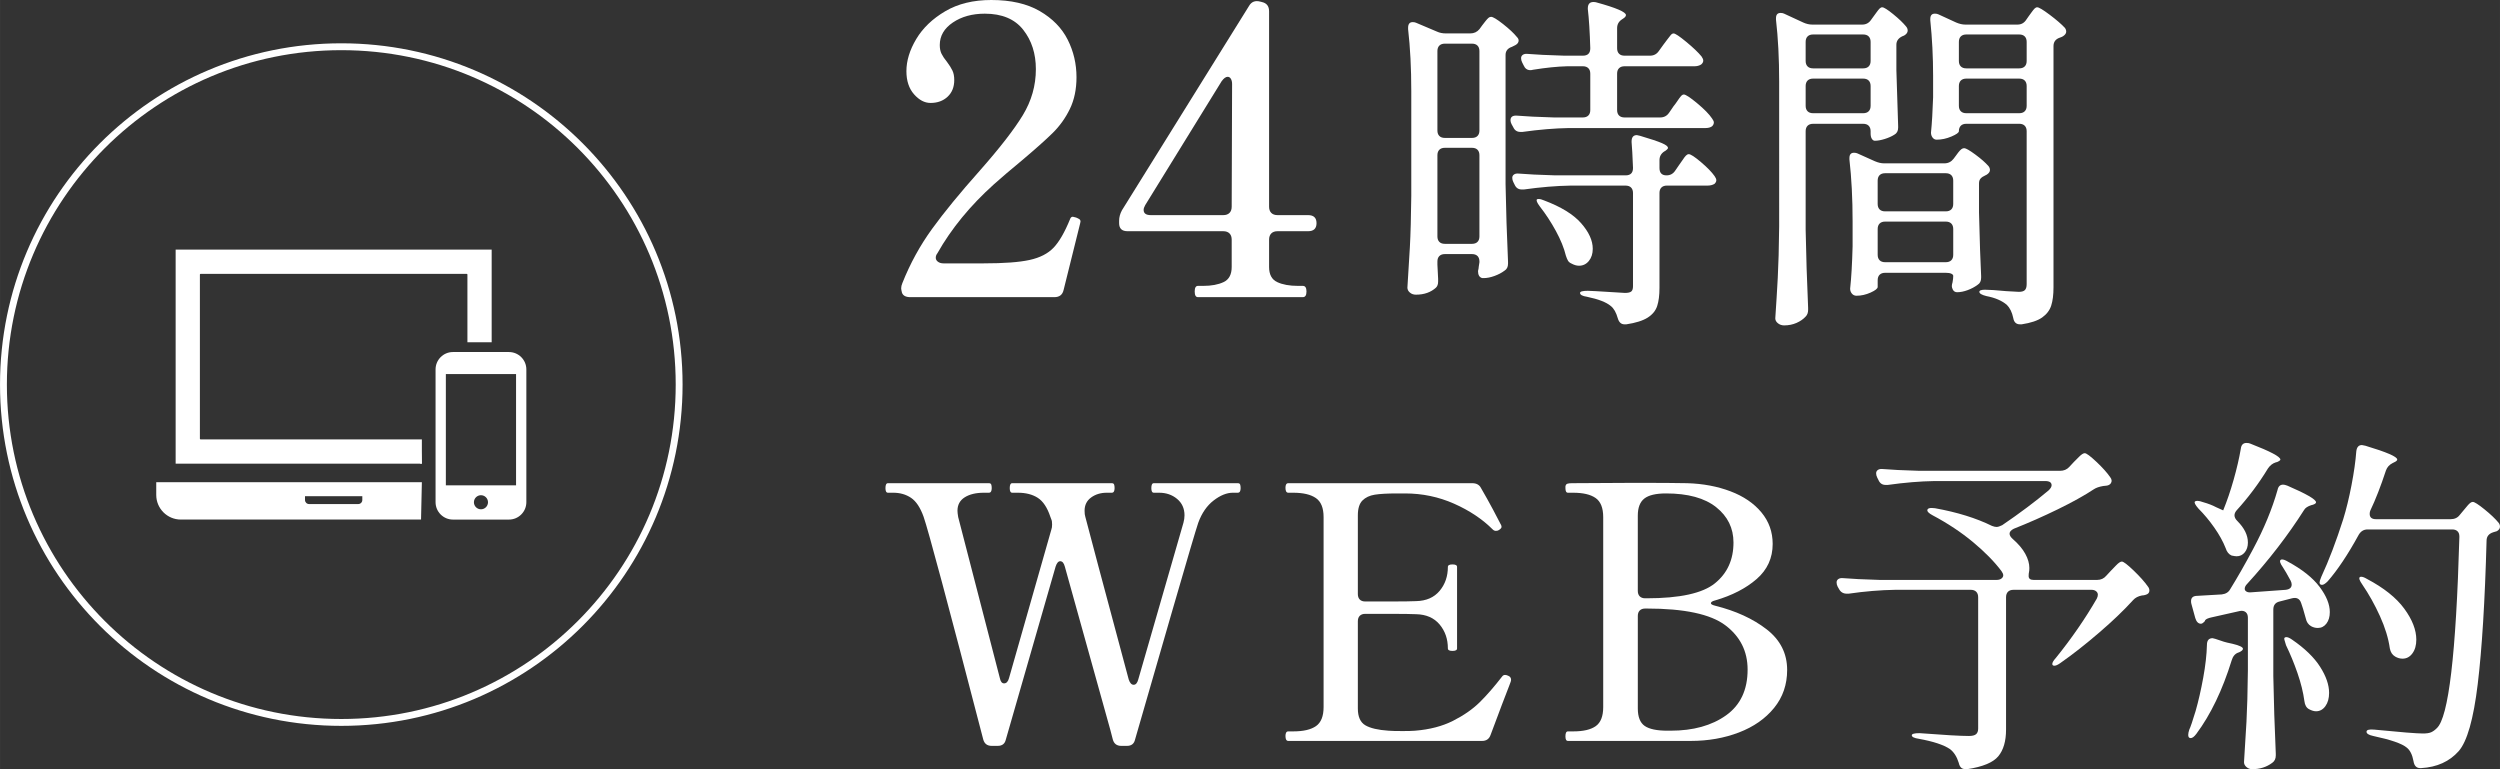
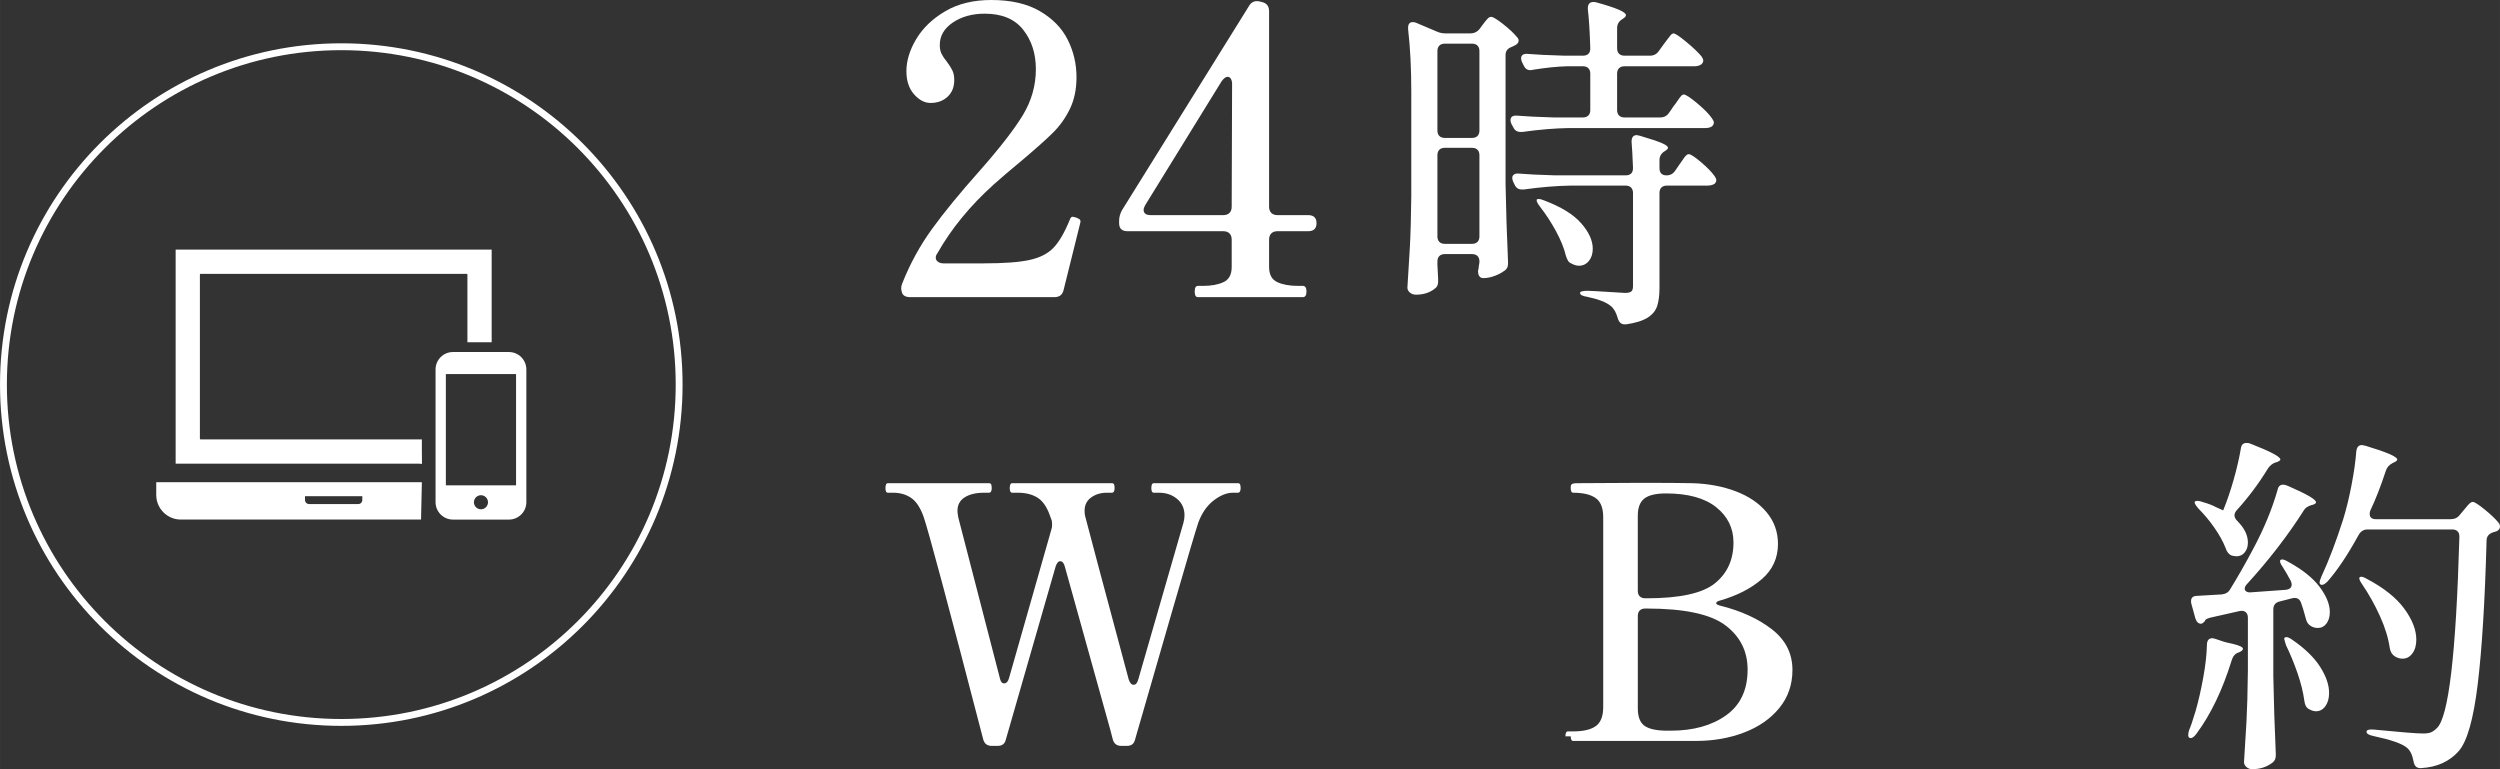
<svg xmlns="http://www.w3.org/2000/svg" id="_レイヤー_1" data-name="レイヤー 1" width="128.443mm" height="39.518mm" viewBox="0 0 364.09 112.021">
  <rect x="0" y="0" width="364.09" height="112.021" fill="#333333" stroke="none" />
  <g>
    <g>
      <path d="M154.9,42.223c-.156.702-.605,1.054-1.347,1.054h-20.965c-.664,0-1.074-.214-1.229-.645-.078-.312-.117-.526-.117-.644,0-.234.059-.488.176-.762,1.132-2.85,2.577-5.484,4.334-7.905,1.756-2.42,4.06-5.231,6.909-8.433,2.929-3.318,5.026-6.021,6.296-8.11,1.268-2.089,1.903-4.324,1.903-6.706,0-2.264-.615-4.177-1.845-5.738-1.23-1.562-3.095-2.343-5.593-2.343-1.836,0-3.388.431-4.655,1.288-1.27.859-1.903,1.953-1.903,3.279,0,.508.088.938.264,1.289s.438.742.79,1.171c.352.469.615.889.791,1.259.176.372.264.83.264,1.376,0,1.017-.322,1.826-.967,2.431-.644.605-1.474.908-2.488.908-.859,0-1.66-.42-2.401-1.26-.742-.839-1.112-1.962-1.112-3.367,0-1.522.478-3.083,1.435-4.685.956-1.601,2.361-2.947,4.216-4.041,1.854-1.092,4.09-1.64,6.705-1.64,2.85,0,5.202.537,7.057,1.61,1.854,1.074,3.211,2.46,4.07,4.158.858,1.698,1.288,3.523,1.288,5.476,0,1.757-.322,3.299-.966,4.626-.645,1.328-1.484,2.499-2.519,3.514-1.034,1.016-2.547,2.362-4.538,4.041-1.562,1.288-2.89,2.421-3.982,3.396-3.475,3.123-6.228,6.48-8.257,10.072-.156.195-.234.409-.234.644s.107.431.322.586c.214.156.478.234.791.234h5.855c2.967,0,5.202-.166,6.705-.498,1.503-.331,2.665-.927,3.484-1.786.82-.858,1.62-2.244,2.401-4.157.077-.234.214-.352.41-.352l.468.117c.195.078.352.156.469.234s.176.195.176.351l-.059.293-2.401,9.663Z" style="fill: #fff; stroke-width: 0px;" />
      <path d="M191.734,32.501c0,.781-.41,1.172-1.229,1.172h-4.451c-.391,0-.693.107-.907.321-.215.216-.322.519-.322.908v3.982c0,1.093.39,1.825,1.172,2.195.78.372,1.795.557,3.045.557h.702c.352,0,.527.273.527.819,0,.548-.176.82-.527.82h-15.284c-.312,0-.468-.272-.468-.82,0-.546.155-.819.468-.819h.762c1.209,0,2.205-.185,2.986-.557.78-.37,1.171-1.103,1.171-2.195v-3.982c0-.39-.107-.692-.321-.908-.216-.214-.519-.321-.908-.321h-13.938c-.819,0-1.229-.391-1.229-1.172v-.351c0-.508.137-1.016.41-1.523L181.896.879c.352-.624.897-.839,1.64-.645l.234.059c.702.156,1.054.605,1.054,1.347v28.461c0,.391.107.693.322.907.214.215.517.322.907.322h4.451c.819,0,1.229.391,1.229,1.171ZM179.261,11.479c-.116-.195-.273-.293-.468-.293-.273,0-.566.215-.879.644l-11.126,18.037c-.156.273-.234.508-.234.702,0,.508.352.762,1.054.762h10.541c.39,0,.692-.107.908-.322.214-.214.321-.517.321-.907l.059-17.861c0-.312-.059-.565-.176-.761Z" style="fill: #fff; stroke-width: 0px;" />
      <path d="M209.622,37.286c-.188.188-.283.455-.283.797v.463l.104,2.057v.411c0,.378-.104.669-.309.874-.755.687-1.731,1.028-2.931,1.028-.344,0-.635-.103-.875-.308-.239-.206-.359-.445-.359-.721.137-2.021.257-3.984.359-5.887.104-1.903.172-4.396.206-7.481v-15.221c0-3.358-.154-6.376-.463-9.05v-.205c0-.548.223-.823.669-.823.205,0,.377.035.514.104l3.034,1.285c.377.172.805.257,1.285.257h3.548c.548,0,.994-.205,1.337-.617l.411-.565c.104-.137.249-.325.438-.565.188-.239.342-.411.463-.514.119-.104.248-.154.386-.154.273,0,.856.352,1.748,1.054.891.703,1.56,1.329,2.005,1.877.172.172.258.343.258.514,0,.275-.154.498-.463.669l-.515.257c-.617.206-.926.601-.926,1.183v18.819c.068,3.736.188,7.507.36,11.312v.257c0,.48-.172.822-.515,1.028-.411.309-.899.565-1.465.771-.565.205-1.089.309-1.568.309h-.206c-.411-.104-.617-.445-.617-1.028.068-.274.104-.479.104-.617l.103-.669v-.103c0-.342-.095-.608-.282-.797-.189-.188-.455-.283-.798-.283h-3.959c-.343,0-.608.095-.797.283ZM215.176,19.804c.188-.188.282-.454.282-.797V7.438c0-.343-.095-.608-.282-.797-.189-.188-.455-.283-.798-.283h-3.959c-.343,0-.608.095-.797.283s-.283.454-.283.797v11.569c0,.343.095.608.283.797s.454.283.797.283h3.959c.343,0,.608-.095.798-.283ZM209.622,21.809c-.188.189-.283.455-.283.798v11.826c0,.343.095.608.283.797s.454.282.797.282h3.959c.343,0,.608-.094.798-.282.188-.188.282-.454.282-.797v-11.826c0-.343-.095-.608-.282-.798-.189-.188-.455-.282-.798-.282h-3.959c-.343,0-.608.095-.797.282ZM243.07,16.436l.668-.977c.171-.206.36-.463.565-.771.206-.309.377-.54.515-.694.137-.154.273-.231.411-.231.274,0,.926.43,1.954,1.286s1.748,1.594,2.159,2.211c.172.24.258.429.258.565,0,.205-.086.395-.258.565-.24.172-.549.257-.925.257h-19.899c-2.092.035-4.354.224-6.787.565h-.309c-.48,0-.823-.222-1.028-.668l-.257-.463c-.104-.206-.154-.394-.154-.565,0-.515.342-.736,1.028-.669,1.165.104,2.931.189,5.296.258h4.216c.343,0,.608-.095.798-.283.188-.188.282-.454.282-.797v-5.296c0-.343-.095-.608-.282-.797-.189-.188-.455-.283-.798-.283h-2.262c-1.44.034-3.12.206-5.039.515-.069.034-.189.051-.36.051-.445,0-.771-.239-.977-.72l-.206-.411c-.103-.206-.154-.411-.154-.617s.085-.368.257-.488.412-.162.721-.129c1.164.103,2.931.189,5.296.257h2.725c.721,0,1.08-.359,1.08-1.079-.069-2.365-.188-4.268-.359-5.708v-.103c0-.617.273-.926.822-.926.171,0,.309.018.411.052,2.88.789,4.319,1.406,4.319,1.851,0,.172-.138.344-.411.515l-.154.103c-.48.309-.72.737-.72,1.286v2.931c0,.343.094.608.282.797s.454.282.797.282h3.702c.549,0,.978-.222,1.286-.668l.668-.926c.137-.171.316-.411.54-.72.223-.309.402-.54.54-.694.137-.154.273-.231.411-.231.239,0,.856.412,1.852,1.234.993.822,1.73,1.525,2.211,2.108.171.24.257.445.257.617,0,.205-.103.395-.309.565-.274.172-.6.257-.977.257h-10.182c-.343,0-.608.095-.797.283s-.282.454-.282.797v5.296c0,.343.094.609.282.797.188.188.454.283.797.283h5.193c.548,0,.978-.223,1.286-.669ZM243.995,24.817l.566-.823c.136-.171.299-.402.488-.694.188-.29.351-.505.488-.643.137-.137.274-.205.411-.205.274,0,.865.385,1.774,1.156.907.771,1.568,1.449,1.979,2.031.171.24.257.446.257.617,0,.172-.086.343-.257.514-.274.172-.617.258-1.028.258h-5.913c-.344,0-.609.095-.797.282-.189.189-.283.455-.283.797v13.832c0,1.062-.111,1.937-.334,2.622-.224.686-.687,1.251-1.389,1.697-.703.445-1.74.771-3.11.977h-.258c-.48,0-.806-.291-.977-.874-.24-.857-.583-1.457-1.028-1.8-.651-.549-1.8-.994-3.445-1.337-.686-.103-1.028-.29-1.028-.565,0-.205.377-.309,1.132-.309l1.183.052c2.673.172,4.078.257,4.216.257.445,0,.754-.068.926-.205.171-.137.257-.395.257-.771v-13.575c0-.342-.095-.607-.283-.797-.188-.188-.454-.282-.797-.282h-8.021c-2.092.034-4.354.223-6.788.565h-.309c-.48,0-.822-.223-1.028-.669l-.205-.411c-.104-.205-.154-.411-.154-.617,0-.205.085-.367.257-.488.171-.119.411-.162.72-.128,1.165.103,2.931.188,5.296.257h10.232c.721,0,1.08-.36,1.08-1.08-.069-1.782-.138-3.033-.206-3.754v-.103c0-.617.258-.926.771-.926l.463.104c1.508.445,2.562.797,3.162,1.054s.9.488.9.694c0,.103-.061.197-.181.282-.12.086-.197.146-.23.181l-.104.051c-.48.309-.72.738-.72,1.286v1.131c0,.72.343,1.08,1.028,1.08.548,0,.978-.239,1.285-.72ZM223.84,29.033c.033-.033.119-.051.257-.051.205,0,.463.068.771.205,2.468.926,4.268,2.031,5.398,3.316,1.131,1.286,1.697,2.528,1.697,3.729,0,.72-.189,1.311-.566,1.773s-.856.694-1.439.694c-.343,0-.703-.103-1.08-.309-.239-.103-.411-.239-.514-.411-.103-.171-.206-.411-.309-.72-.274-1.132-.764-2.34-1.466-3.625-.702-1.286-1.482-2.477-2.339-3.574-.411-.548-.549-.891-.411-1.028Z" style="fill: #fff; stroke-width: 0px;" />
-       <path d="M272.481,2.913l.411-.566c.104-.137.24-.325.412-.565.171-.239.316-.419.437-.54.12-.119.248-.18.386-.18.239,0,.771.334,1.594,1.003.823.668,1.457,1.277,1.902,1.825.137.172.206.359.206.565,0,.274-.172.515-.514.72-.138.069-.224.104-.258.104-.583.274-.874.686-.874,1.233v3.702c.104,3.565.188,6.273.257,8.124v.258c0,.48-.188.822-.565,1.028-.377.24-.84.445-1.388.617-.549.172-1.028.257-1.44.257-.172,0-.317-.094-.437-.283-.121-.188-.18-.454-.18-.797v-.309c0-.342-.096-.608-.283-.797-.188-.188-.455-.283-.797-.283h-7.302c-.343,0-.608.096-.797.283-.188.188-.283.455-.283.797v14.346c.068,3.702.188,7.49.36,11.364v.309c0,.411-.12.736-.36.977-.343.377-.788.686-1.337.926-.548.239-1.148.359-1.799.359-.344,0-.644-.103-.9-.309-.257-.205-.386-.445-.386-.72.137-2.022.258-3.984.36-5.888.103-1.902.171-4.396.205-7.481V11.859c0-3.324-.153-6.324-.462-8.998v-.206c0-.514.222-.771.668-.771.206,0,.377.035.515.104l2.776,1.285c.445.206.891.309,1.337.309h7.25c.548,0,.977-.223,1.285-.668ZM272.147,9.674c.188-.188.283-.453.283-.797v-2.776c0-.342-.096-.608-.283-.797-.188-.188-.455-.283-.797-.283h-7.302c-.343,0-.608.095-.797.283s-.283.455-.283.797v2.776c0,.344.095.609.283.797.188.189.454.283.797.283h7.302c.342,0,.608-.094.797-.283ZM263.252,11.73c-.188.189-.283.455-.283.798v2.879c0,.343.095.609.283.797.188.189.454.283.797.283h7.302c.342,0,.608-.094.797-.283.188-.188.283-.454.283-.797v-2.879c0-.343-.096-.608-.283-.798-.188-.188-.455-.282-.797-.282h-7.302c-.343,0-.608.095-.797.282ZM273.741,40.012c-.188.188-.282.454-.282.797v.977c0,.24-.344.515-1.028.823-.687.308-1.372.462-2.058.462-.274,0-.497-.103-.668-.309-.172-.205-.257-.444-.257-.72.171-1.542.291-3.599.359-6.17v-3.6c0-3.324-.154-6.341-.463-9.05v-.205c0-.515.223-.771.669-.771.205,0,.377.034.514.103l2.52,1.132c.48.205.926.309,1.337.309h8.793c.548,0,.994-.223,1.337-.669l.309-.411c.068-.103.188-.266.359-.488s.326-.386.463-.489c.137-.103.274-.154.412-.154.239,0,.779.309,1.619.926s1.482,1.183,1.929,1.697c.136.172.205.359.205.565,0,.24-.154.463-.463.668l-.205.104c-.309.137-.54.291-.694.463s-.231.411-.231.72v4.216c.103,4.217.206,7.302.309,9.256v.257c0,.48-.172.823-.515,1.028-.411.309-.892.565-1.439.771-.549.206-1.062.309-1.542.309-.275,0-.48-.12-.617-.36-.104-.205-.154-.377-.154-.514,0-.171.033-.36.103-.565.068-.377.103-.686.103-.926,0-.137-.095-.248-.282-.334-.189-.086-.455-.129-.797-.129h-8.845c-.343,0-.608.095-.797.283ZM284.179,30.499c.188-.188.282-.454.282-.797v-3.394c0-.343-.095-.608-.282-.798-.189-.188-.455-.282-.797-.282h-8.845c-.343,0-.608.095-.797.282-.188.189-.282.455-.282.798v3.394c0,.343.094.608.282.797s.454.282.797.282h8.845c.342,0,.607-.094.797-.282ZM273.741,32.556c-.188.188-.282.455-.282.797v3.754c0,.343.094.608.282.797s.454.282.797.282h8.845c.342,0,.607-.094.797-.282.188-.188.282-.454.282-.797v-3.754c0-.342-.095-.608-.282-.797-.189-.188-.455-.283-.797-.283h-8.845c-.343,0-.608.095-.797.283ZM285.567,18.312c-.188.188-.282.455-.282.797,0,.206-.36.463-1.08.771s-1.439.463-2.159.463c-.24,0-.438-.103-.592-.309s-.231-.445-.231-.72c.137-1.337.239-3.051.309-5.143v-3.136c0-2.742-.138-5.433-.411-8.073v-.205c0-.515.223-.771.668-.771.206,0,.377.034.515.103l2.571,1.183c.479.206.925.309,1.337.309h7.609c.548,0,.978-.239,1.285-.72l.36-.515c.103-.137.239-.325.411-.565.171-.239.316-.419.438-.54.119-.119.248-.18.386-.18.239,0,.839.36,1.8,1.08.959.72,1.696,1.354,2.211,1.902.136.172.205.359.205.565,0,.24-.154.463-.463.669-.103.068-.257.137-.463.205-.616.206-.925.617-.925,1.234v35.119c0,1.098-.112,1.987-.335,2.674-.223.685-.66,1.26-1.311,1.723-.651.462-1.646.797-2.982,1.002h-.257c-.549,0-.874-.309-.978-.925-.172-.823-.48-1.458-.925-1.903-.721-.616-1.715-1.046-2.982-1.285-.687-.171-1.028-.377-1.028-.617,0-.205.273-.309.822-.309.617,0,1.646.069,3.085.206l1.852.103c.411,0,.702-.085.874-.257.171-.171.257-.463.257-.874v-22.265c0-.342-.095-.608-.282-.797-.189-.188-.455-.283-.798-.283h-7.713c-.343,0-.608.096-.797.283ZM294.875,9.674c.188-.188.282-.453.282-.797v-2.776c0-.342-.095-.608-.282-.797-.189-.188-.455-.283-.798-.283h-7.713c-.343,0-.608.095-.797.283s-.282.455-.282.797v2.776c0,.344.094.609.282.797.188.189.454.283.797.283h7.713c.343,0,.608-.094.798-.283ZM285.567,11.73c-.188.189-.282.455-.282.798v2.879c0,.343.094.609.282.797.188.189.454.283.797.283h7.713c.343,0,.608-.094.798-.283.188-.188.282-.454.282-.797v-2.879c0-.343-.095-.608-.282-.798-.189-.188-.455-.282-.798-.282h-7.713c-.343,0-.608.095-.797.282Z" style="fill: #fff; stroke-width: 0px;" />
    </g>
    <g>
      <path d="M180.269,70.371c.171,0,.282.061.334.181s.077.3.077.54c0,.445-.138.668-.411.668h-.72c-.893,0-1.826.378-2.803,1.131-.977.755-1.723,1.835-2.236,3.24-.309.892-1.595,5.244-3.856,13.06-2.263,7.816-4.046,13.986-5.348,18.511-.138.617-.532.926-1.183.926h-.823c-.651,0-1.062-.309-1.233-.926l-.36-1.388-6.633-23.808c-.138-.514-.36-.771-.669-.771-.274,0-.497.257-.668.771l-7.25,25.195c-.138.617-.532.926-1.183.926h-.874c-.652,0-1.063-.309-1.234-.926-5.108-19.676-8.005-30.491-8.689-32.445-.48-1.337-1.089-2.253-1.826-2.75s-1.603-.746-2.597-.746h-.771c-.24,0-.36-.223-.36-.668,0-.48.12-.721.36-.721h14.705c.172,0,.283.061.335.181.051.12.077.3.077.54,0,.445-.138.668-.412.668h-.72c-1.165,0-2.1.224-2.802.669-.703.445-1.055,1.097-1.055,1.953,0,.206.034.515.104.926l6.067,23.447c.103.514.309.771.616.771.343,0,.583-.258.721-.771l6.17-21.647c.068-.171.103-.411.103-.72,0-.343-.034-.583-.103-.72l-.154-.412c-.446-1.337-1.054-2.253-1.825-2.75s-1.74-.746-2.905-.746h-.823c-.24,0-.359-.223-.359-.668,0-.48.119-.721.359-.721h14.501c.171,0,.282.061.334.181.051.12.077.3.077.54,0,.445-.138.668-.411.668h-.721c-.892,0-1.654.231-2.288.694-.635.463-.951,1.105-.951,1.928,0,.378.034.669.104.874.444,1.749,2.553,9.65,6.324,23.704.171.515.411.771.72.771s.531-.257.669-.771l6.581-22.829c.103-.377.154-.737.154-1.08,0-.994-.36-1.791-1.08-2.392-.72-.599-1.594-.899-2.622-.899h-.771c-.24,0-.359-.223-.359-.668,0-.48.119-.721.359-.721h12.238Z" style="fill: #fff; stroke-width: 0px;" />
-       <path d="M220.066,99.012c0,.103-.034.24-.103.411-.069.172-.121.309-.154.412-.515,1.303-1.423,3.702-2.726,7.198-.205.583-.617.874-1.233.874h-28.229c-.274,0-.411-.239-.411-.72,0-.445.137-.669.411-.669h.72c1.474,0,2.579-.257,3.316-.771.737-.515,1.105-1.44,1.105-2.777v-27.663c0-1.337-.377-2.263-1.131-2.776-.754-.515-1.851-.771-3.291-.771h-.72c-.274,0-.411-.239-.411-.72,0-.445.137-.669.411-.669h26.789c.617,0,1.046.24,1.286.721.616,1.062,1.199,2.107,1.748,3.136.548,1.028.942,1.783,1.183,2.263.033.069.051.154.051.257,0,.138-.137.292-.411.463-.103.069-.24.104-.411.104-.172,0-.326-.068-.463-.206-1.509-1.508-3.386-2.759-5.63-3.754-2.246-.993-4.62-1.491-7.122-1.491h-1.183c-1.405,0-2.485.061-3.239.181s-1.354.403-1.8.848c-.445.446-.668,1.166-.668,2.16v11.466c0,.344.094.609.282.798s.454.282.797.282h3.395c2.021,0,3.358-.017,4.011-.052,1.473-.033,2.613-.53,3.419-1.49.805-.96,1.208-2.126,1.208-3.497,0-.239.223-.359.669-.359.445,0,.668.12.668.359v11.878c0,.24-.223.36-.668.36-.446,0-.669-.12-.669-.36,0-1.371-.403-2.536-1.208-3.496-.806-.96-1.946-1.457-3.419-1.491-.652-.034-1.989-.052-4.011-.052h-3.395c-.343,0-.608.095-.797.283s-.282.454-.282.797v12.7c0,1.2.359,2.014,1.079,2.442.721.429,1.852.694,3.395.797.411.034,1.097.052,2.057.052.788,0,1.388-.018,1.8-.052,2.125-.171,3.967-.65,5.527-1.439,1.56-.788,2.854-1.688,3.882-2.699s2.125-2.271,3.291-3.779c.103-.137.239-.206.411-.206.137,0,.274.034.411.103.309.104.463.309.463.617Z" style="fill: #fff; stroke-width: 0px;" />
-       <path d="M227.984,107.239c0-.48.12-.721.36-.721h.771c1.474,0,2.571-.257,3.291-.771.72-.515,1.08-1.44,1.08-2.777v-27.663c0-1.337-.369-2.263-1.105-2.776-.737-.515-1.825-.771-3.266-.771h-.771c-.24,0-.36-.223-.36-.668v-.258c.034-.205.129-.334.283-.386.153-.051.385-.077.693-.077l9.204-.051c3.53,0,6.05.018,7.559.051,2.296.069,4.396.463,6.299,1.183,1.902.721,3.401,1.74,4.499,3.06,1.097,1.32,1.646,2.854,1.646,4.603,0,2.057-.78,3.762-2.34,5.116s-3.573,2.391-6.041,3.11c-.411.103-.617.24-.617.411,0,.138.206.258.617.36,3.016.754,5.519,1.902,7.507,3.445,1.987,1.542,2.982,3.514,2.982,5.913,0,2.126-.635,3.968-1.902,5.527-1.269,1.561-2.975,2.751-5.116,3.573-2.143.823-4.482,1.234-7.019,1.234h-17.894c-.24,0-.36-.223-.36-.668ZM238.807,86.852c.188.188.454.282.797.282h.206c4.833,0,8.15-.728,9.949-2.185,1.8-1.457,2.7-3.437,2.7-5.939,0-2.091-.841-3.805-2.52-5.142-1.681-1.337-4.114-2.006-7.302-2.006-1.475,0-2.528.249-3.162.746-.635.497-.951,1.329-.951,2.493v10.953c0,.343.094.608.282.797ZM243.306,106.416c3.291,0,5.982-.745,8.073-2.236s3.137-3.711,3.137-6.659c0-2.674-1.08-4.824-3.239-6.453-2.16-1.628-5.982-2.442-11.467-2.442h-.206c-.343,0-.608.095-.797.283s-.282.454-.282.797v13.472c0,1.234.334,2.082,1.003,2.545.668.463,1.773.694,3.316.694h.462Z" style="fill: #fff; stroke-width: 0px;" />
-       <path d="M301.359,68.006l.668-.72c.171-.171.429-.428.771-.771.342-.342.617-.514.822-.514.24,0,.806.42,1.697,1.26.891.84,1.56,1.586,2.005,2.236.24.309.274.601.104.874-.138.206-.353.326-.643.36-.292.034-.455.052-.489.052-.583.103-1.028.257-1.337.463-1.405.925-3.162,1.902-5.27,2.931-2.108,1.028-4.242,1.972-6.402,2.828-.411.205-.617.445-.617.72,0,.24.154.497.463.771.823.72,1.432,1.439,1.825,2.159.395.72.592,1.406.592,2.057,0,.274-.018.48-.052.617-.034.138-.051.326-.051.565,0,.378.239.565.72.565h9.255c.548,0,.994-.205,1.337-.617l.669-.72c.137-.137.386-.394.745-.771.36-.377.643-.566.849-.566.239,0,.813.438,1.723,1.312.908.874,1.602,1.654,2.082,2.34.137.172.206.359.206.565,0,.309-.172.514-.515.617-.205.068-.395.103-.565.103-.549.103-.977.326-1.285.669-1.304,1.439-2.948,3.017-4.937,4.73s-3.891,3.205-5.707,4.473c-.344.24-.617.36-.823.36-.205,0-.309-.085-.309-.257,0-.206.172-.497.515-.874,2.296-2.846,4.284-5.725,5.965-8.639.103-.206.154-.394.154-.565,0-.206-.086-.377-.258-.515-.172-.137-.395-.205-.668-.205h-11.363c-.344,0-.609.095-.798.282-.188.189-.282.455-.282.797v19.282c0,1.68-.378,2.974-1.131,3.882-.755.908-2.263,1.534-4.525,1.877h-.206c-.308,0-.539-.077-.693-.231s-.267-.386-.335-.694c-.274-.892-.702-1.56-1.285-2.005-.926-.617-2.435-1.114-4.524-1.491-.687-.103-1.028-.273-1.028-.514,0-.206.376-.309,1.131-.309,3.564.274,5.965.411,7.198.411.479,0,.823-.085,1.028-.257.206-.172.309-.445.309-.823v-19.128c0-.342-.095-.607-.282-.797-.189-.188-.455-.282-.797-.282h-11.004c-2.16.034-4.422.223-6.787.565h-.258c-.514,0-.892-.223-1.131-.669l-.206-.359c-.103-.206-.153-.412-.153-.617,0-.206.085-.368.257-.488.171-.12.411-.163.72-.129,1.165.103,2.931.188,5.296.257h17.02c.309,0,.548-.068.72-.205s.258-.291.258-.463c0-.171-.086-.377-.258-.617-1.028-1.371-2.408-2.776-4.139-4.217-1.731-1.439-3.694-2.741-5.888-3.907-.514-.274-.771-.515-.771-.72,0-.309.377-.412,1.132-.309,3.222.583,5.981,1.439,8.278,2.57.273.104.496.154.668.154.206,0,.479-.085.823-.257,2.57-1.748,4.833-3.445,6.787-5.091.273-.273.411-.514.411-.72,0-.411-.309-.616-.926-.616h-16.146c-2.091.034-4.354.223-6.787.565h-.309c-.48,0-.822-.223-1.028-.669l-.205-.411c-.104-.206-.154-.411-.154-.617,0-.205.085-.368.257-.488.171-.12.411-.162.72-.129,1.165.104,2.931.189,5.296.258h20.517c.548,0,.993-.188,1.337-.566Z" style="fill: #fff; stroke-width: 0px;" />
+       <path d="M227.984,107.239c0-.48.12-.721.36-.721h.771c1.474,0,2.571-.257,3.291-.771.72-.515,1.08-1.44,1.08-2.777v-27.663c0-1.337-.369-2.263-1.105-2.776-.737-.515-1.825-.771-3.266-.771c-.24,0-.36-.223-.36-.668v-.258c.034-.205.129-.334.283-.386.153-.051.385-.077.693-.077l9.204-.051c3.53,0,6.05.018,7.559.051,2.296.069,4.396.463,6.299,1.183,1.902.721,3.401,1.74,4.499,3.06,1.097,1.32,1.646,2.854,1.646,4.603,0,2.057-.78,3.762-2.34,5.116s-3.573,2.391-6.041,3.11c-.411.103-.617.24-.617.411,0,.138.206.258.617.36,3.016.754,5.519,1.902,7.507,3.445,1.987,1.542,2.982,3.514,2.982,5.913,0,2.126-.635,3.968-1.902,5.527-1.269,1.561-2.975,2.751-5.116,3.573-2.143.823-4.482,1.234-7.019,1.234h-17.894c-.24,0-.36-.223-.36-.668ZM238.807,86.852c.188.188.454.282.797.282h.206c4.833,0,8.15-.728,9.949-2.185,1.8-1.457,2.7-3.437,2.7-5.939,0-2.091-.841-3.805-2.52-5.142-1.681-1.337-4.114-2.006-7.302-2.006-1.475,0-2.528.249-3.162.746-.635.497-.951,1.329-.951,2.493v10.953c0,.343.094.608.282.797ZM243.306,106.416c3.291,0,5.982-.745,8.073-2.236s3.137-3.711,3.137-6.659c0-2.674-1.08-4.824-3.239-6.453-2.16-1.628-5.982-2.442-11.467-2.442h-.206c-.343,0-.608.095-.797.283s-.282.454-.282.797v13.472c0,1.234.334,2.082,1.003,2.545.668.463,1.773.694,3.316.694h.462Z" style="fill: #fff; stroke-width: 0px;" />
      <path d="M322.235,92.944l.411.103,1.234.412c.205.068.634.172,1.285.308.994.24,1.491.48,1.491.721,0,.172-.188.343-.565.514l-.154.052c-.446.172-.755.549-.926,1.131-1.337,4.319-3.051,7.885-5.142,10.695-.309.411-.583.617-.823.617s-.359-.154-.359-.463c0-.206.052-.463.154-.771.171-.342.479-1.251.926-2.725.411-1.44.779-3.051,1.105-4.834.325-1.782.505-3.376.54-4.782,0-.65.273-.977.822-.977ZM326.914,85.746c0,.172.086.309.258.411.171.103.411.138.72.103l4.987-.359c.583-.068.874-.326.874-.771,0-.171-.051-.36-.154-.565-.48-.892-.857-1.543-1.131-1.954-.411-.583-.515-.942-.309-1.08.034-.033.103-.052.206-.052.205,0,.479.104.822.309,2.091,1.132,3.633,2.357,4.628,3.677.993,1.32,1.491,2.545,1.491,3.677,0,.686-.163,1.242-.489,1.671s-.745.643-1.259.643c-.344,0-.669-.085-.978-.257-.411-.239-.668-.617-.771-1.132-.309-1.131-.531-1.867-.668-2.211-.206-.65-.651-.891-1.337-.72l-1.8.463c-.617.138-.926.532-.926,1.183v9.667c.068,3.736.188,7.507.36,11.312v.257c0,.479-.172.839-.515,1.079-.822.617-1.8.926-2.931.926-.309,0-.583-.103-.822-.309-.24-.205-.36-.445-.36-.72.137-2.022.257-3.984.36-5.888.103-1.902.171-4.396.205-7.481v-7.661c0-.377-.111-.65-.334-.822-.224-.172-.506-.223-.849-.154l-4.113.926c-.48.103-.789.239-.926.411,0,.068-.051.154-.154.257-.172.172-.326.257-.463.257-.377,0-.651-.273-.822-.822l-.565-2.057c-.035-.104-.052-.239-.052-.412,0-.514.309-.771.926-.771l3.548-.206c.582-.068.994-.325,1.234-.771,1.062-1.714,2.176-3.667,3.342-5.861,1.576-2.948,2.759-5.811,3.548-8.587.103-.515.377-.771.823-.771.136,0,.342.052.616.154,2.777,1.2,4.165,2.005,4.165,2.417,0,.137-.154.257-.463.359l-.205.052c-.549.172-.909.411-1.08.72-2.331,3.668-5.091,7.25-8.278,10.746-.24.24-.36.48-.36.721ZM323.778,74.331c.548-1.337,1.054-2.819,1.517-4.448.463-1.628.813-3.145,1.054-4.551.068-.548.343-.822.823-.822.239,0,.428.034.565.103,2.913,1.132,4.37,1.902,4.37,2.314,0,.103-.154.223-.463.359l-.205.052c-.446.138-.823.429-1.132.874-1.337,2.194-2.862,4.234-4.576,6.119-.205.24-.309.48-.309.72,0,.274.137.549.412.822,1.028,1.028,1.542,2.074,1.542,3.137,0,.583-.154,1.063-.463,1.439-.309.378-.703.566-1.183.566-.137,0-.377-.034-.72-.104-.411-.171-.703-.531-.874-1.079-.378-.96-.926-1.954-1.646-2.982s-1.491-1.954-2.313-2.777c-.48-.548-.651-.891-.515-1.028.068-.068.188-.103.36-.103.205,0,.496.069.874.206.72.205,1.337.445,1.851.72l1.029.463ZM332.699,93.201c-.052-.205-.026-.325.077-.359.033-.034.103-.052.205-.052.206,0,.48.12.823.36,1.851,1.269,3.214,2.588,4.088,3.959s1.311,2.64,1.311,3.805c0,.789-.18,1.432-.539,1.929-.36.497-.815.745-1.363.745-.309,0-.651-.103-1.028-.309-.377-.205-.6-.599-.668-1.183-.172-1.268-.507-2.622-1.003-4.062-.497-1.44-1.054-2.794-1.671-4.062-.104-.309-.181-.565-.231-.771ZM358.228,74.999l.514-.617c.137-.171.352-.428.644-.771.29-.343.539-.515.745-.515.239,0,.805.36,1.697,1.08.891.72,1.576,1.371,2.057,1.954.137.172.205.359.205.565,0,.274-.154.497-.463.668l-.514.154c-.651.206-.977.617-.977,1.234-.24,8.811-.669,15.769-1.286,20.876-.617,5.108-1.542,8.363-2.776,9.77-1.337,1.508-3.154,2.331-5.45,2.468h-.154c-.549,0-.874-.343-.978-1.028-.172-.926-.497-1.577-.977-1.954-.687-.583-2.313-1.147-4.885-1.696-.651-.137-.977-.343-.977-.617s.376-.377,1.131-.309c3.839.378,6.204.565,7.096.565.515,0,.908-.06,1.183-.18s.548-.316.823-.592c1.713-1.542,2.81-10.814,3.29-27.817v-.103c0-.342-.095-.6-.282-.771-.189-.171-.438-.257-.746-.257h-12.34c-.549,0-.978.257-1.286.771-1.577,2.879-3.085,5.142-4.524,6.787-.344.343-.617.514-.823.514-.24,0-.359-.119-.359-.359,0-.137.085-.411.257-.823,1.097-2.365,2.159-5.158,3.188-8.381.444-1.439.848-3.093,1.208-4.962.359-1.868.591-3.505.694-4.91.068-.617.342-.926.822-.926.068,0,.239.034.515.103,3.085.926,4.627,1.594,4.627,2.006,0,.137-.154.274-.462.411l-.206.103c-.48.24-.806.601-.977,1.08-.755,2.297-1.51,4.234-2.263,5.811-.069.137-.104.309-.104.514,0,.515.309.771.926.771h10.85c.582,0,1.028-.206,1.337-.617ZM343.677,84.049c.034-.033.103-.052.206-.052.205,0,.479.104.822.309,2.469,1.304,4.285,2.751,5.45,4.346,1.165,1.594,1.749,3.094,1.749,4.499,0,.822-.189,1.491-.566,2.005-.377.515-.856.771-1.439.771-.377,0-.737-.103-1.08-.309-.411-.239-.668-.634-.771-1.183-.206-1.474-.687-3.042-1.44-4.705-.754-1.662-1.611-3.195-2.57-4.602-.411-.583-.532-.942-.36-1.08Z" style="fill: #fff; stroke-width: 0px;" />
    </g>
  </g>
  <g>
    <g>
      <path d="M61.437,63.997H29.212c-.057-0-.103-.046-.103-.103v-23.907c0-.057.046-.104.103-.104h38.757c.057,0,.103.047.103.104v9.864h3.531v-13.498H25.578v31.176h35.859" style="fill: #fff; stroke-width: 0px;" />
      <path d="M22.753,70.231v1.856c0,1.974,1.606,3.581,3.58,3.581h34.984l.12-5.437H22.753ZM52.764,72.82c0,.325-.264.589-.589.589h-7.168c-.325 0-.59-.264-.59-.589v-.552h8.347v.552Z" style="fill: #fff; stroke-width: 0px;" />
      <path d="M74.122,51.269h-8.159c-1.396,0-2.531,1.136-2.531,2.532v19.337c0,1.396,1.136,2.532,2.531,2.532h8.159c1.396,0,2.532-1.136,2.532-2.531v-19.337c-0-1.396-1.136-2.532-2.532-2.532ZM70.043,74.173c-.566,0-1.026-.46-1.026-1.026,0-.566.46-1.026,1.026-1.026.566,0,1.026.46,1.026,1.026,0,.566-.46,1.026-1.026,1.026ZM75.155,54.475v16.21h-10.225v-16.21h10.225Z" style="fill: #fff; stroke-width: 0px;" />
      <polyline points="61.198 63.997 61.198 67.528 61.437 67.528" style="fill: #fff; stroke-width: 0px;" />
    </g>
    <circle cx="49.703" cy="56.01" r="49.203" style="fill: none; stroke: #fff; stroke-miterlimit: 10;" />
  </g>
</svg>